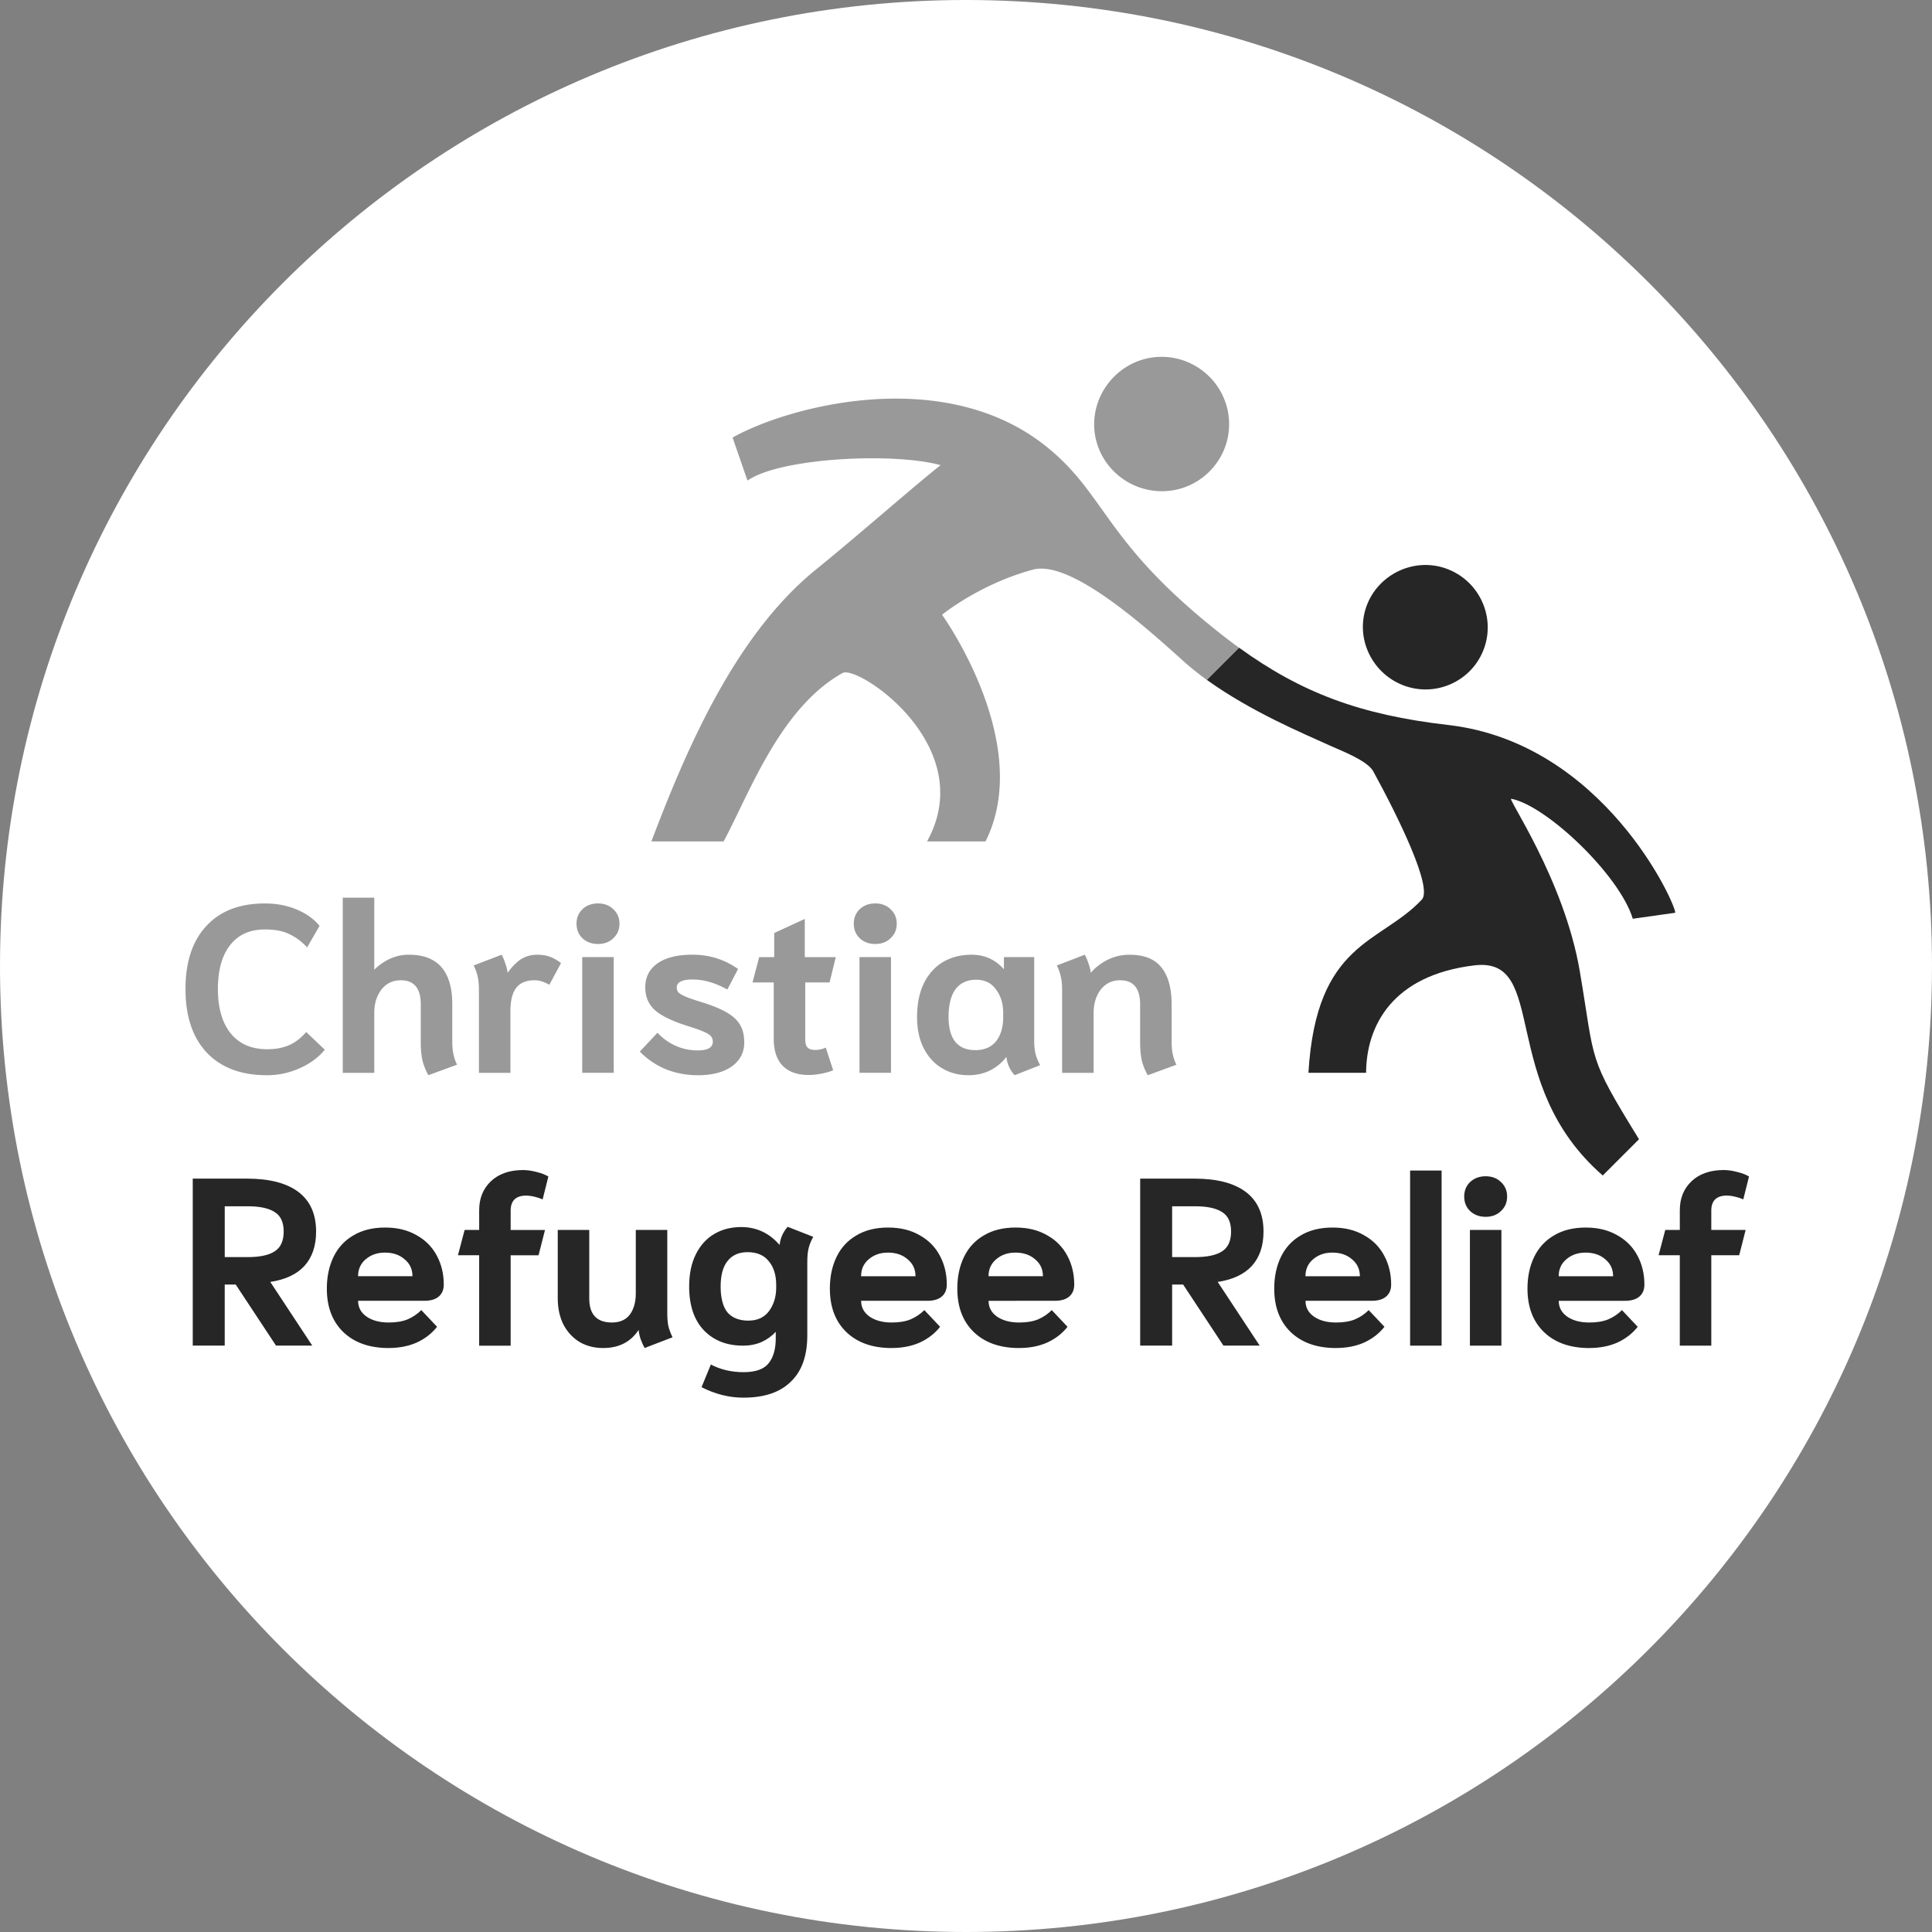
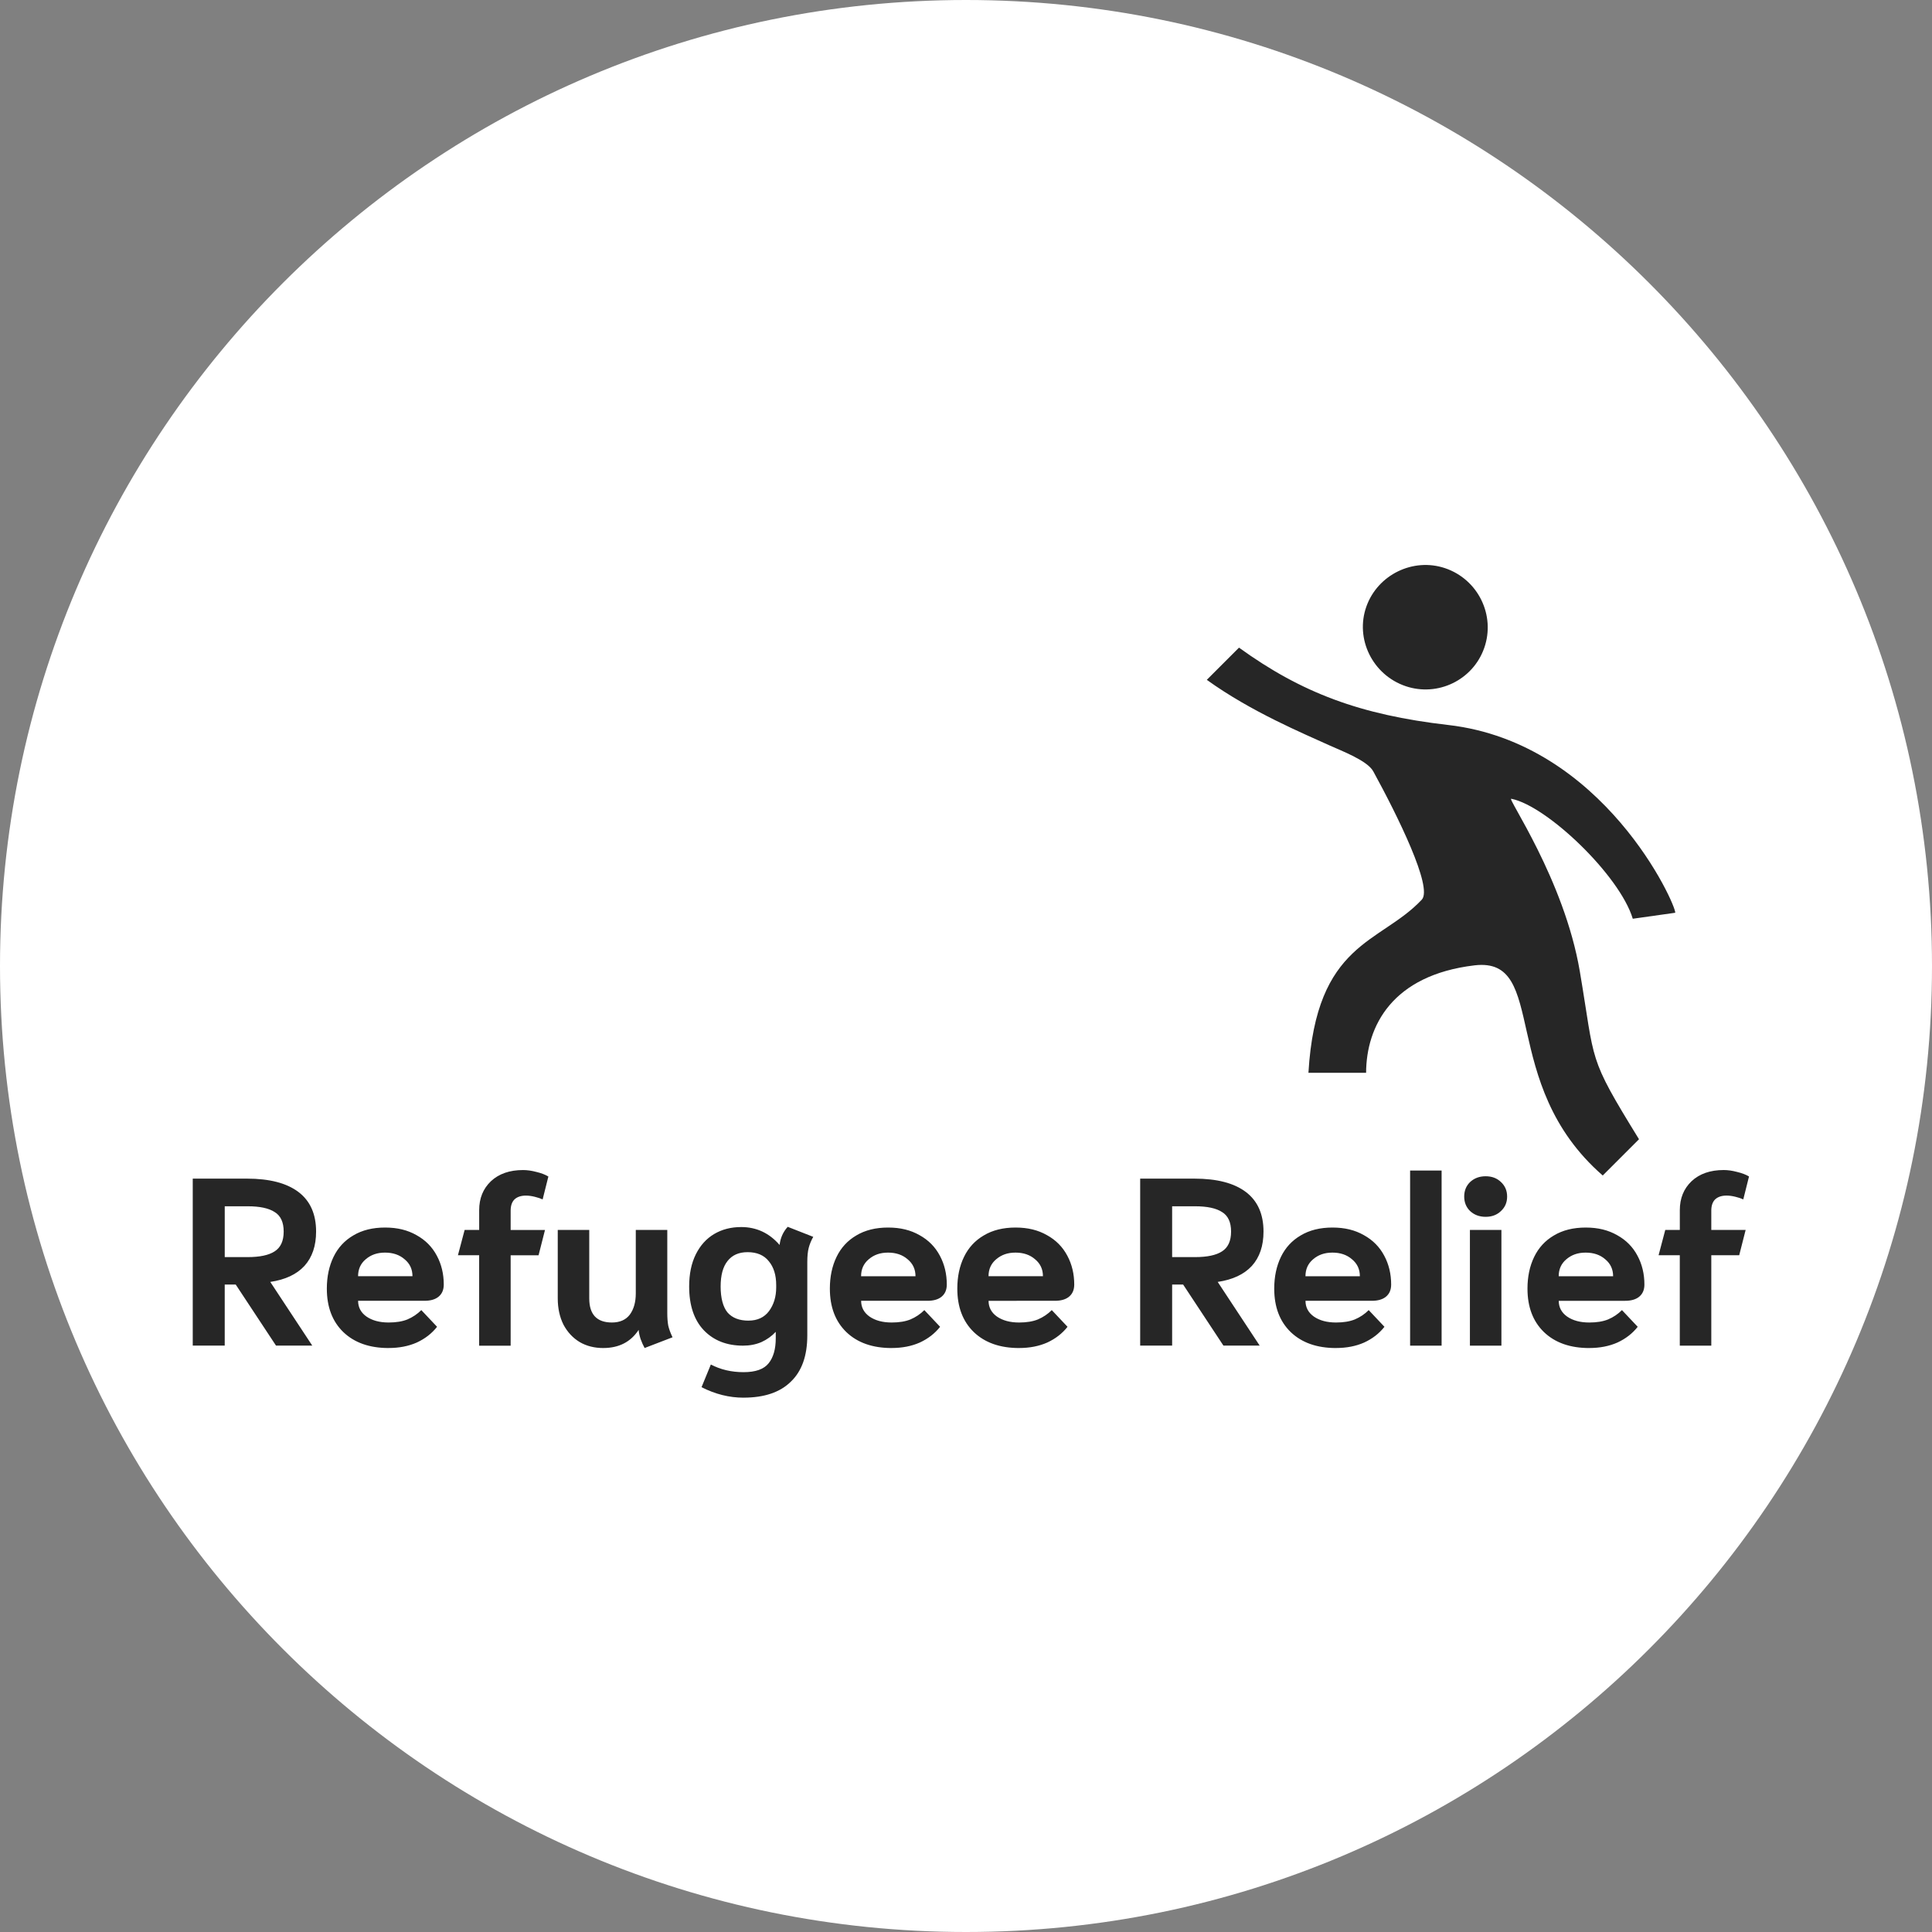
<svg xmlns="http://www.w3.org/2000/svg" viewBox="0 0 828.64 828.64">
  <rect x="0" y="0" width="828.64" height="828.64" fill="#808080" stroke="none" />
  <path d="M414.32 828.64c228.82 0 414.32-185.5 414.32-414.32S643.14 0 414.32 0 0 185.5 0 414.32s185.5 414.32 414.32 414.32Z" style="fill:#fff" />
  <path d="M602.92 294.31c-14.19-4.8-21.82-20.25-16.88-34.16 4.86-13.69 20.08-21.08 33.77-16.45 14.16 4.79 21.71 20.21 16.77 34.24-4.83 13.71-19.86 21.03-33.7 16.36h.04Zm117.56 244.06h-9.11l2.87-10.85h6.24v-8.5c0-5.05 1.67-9.17 5.02-12.38 3.41-3.2 8.01-4.81 13.81-4.81 1.78 0 3.69.27 5.73.82 2.05.48 3.75 1.13 5.12 1.94l-2.46 9.83c-.89-.41-2.01-.79-3.38-1.12-1.37-.34-2.62-.51-3.79-.51-2.11 0-3.75.55-4.91 1.64-1.09 1.09-1.64 2.69-1.64 4.81v8.29h14.73l-2.76 10.85h-11.97v38.78h-13.51v-38.78Zm-28.61 9.01c0-3-1.13-5.42-3.38-7.27-2.18-1.91-4.98-2.86-8.39-2.86s-6.04.95-8.29 2.86c-2.18 1.84-3.28 4.26-3.28 7.27h23.33Zm-10.23 30.8c-8.19 0-14.67-2.28-19.44-6.85-4.71-4.57-7.06-10.78-7.06-18.63 0-5.11.95-9.65 2.87-13.61 1.91-3.95 4.74-7.02 8.49-9.21 3.75-2.25 8.29-3.38 13.61-3.38s9.68 1.09 13.51 3.28c3.82 2.11 6.72 5.05 8.7 8.8 1.98 3.68 2.97 7.81 2.97 12.38 0 2.26-.75 3.99-2.25 5.22-1.43 1.16-3.44 1.74-6.04 1.74h-28.45c0 2.8 1.2 5.05 3.58 6.75 2.46 1.71 5.63 2.56 9.52 2.56 3.2 0 5.9-.44 8.08-1.33 2.25-.95 4.23-2.28 5.93-3.99l6.76 7.16c-2.25 2.86-5.15 5.11-8.7 6.75-3.55 1.57-7.57 2.35-12.08 2.35m-51.19-50.64h13.51v49.63h-13.51v-49.63Zm6.75-5.63c-2.66 0-4.88-.82-6.65-2.46-1.7-1.64-2.55-3.72-2.55-6.24s.85-4.6 2.55-6.24c1.78-1.64 3.99-2.46 6.65-2.46s4.84.82 6.55 2.46c1.77 1.64 2.66 3.71 2.66 6.24s-.88 4.6-2.66 6.24c-1.71 1.64-3.89 2.46-6.55 2.46m-32.4-19.86h13.51v75.11H604.8zm-21.55 45.34c0-3-1.12-5.42-3.38-7.27-2.18-1.91-4.98-2.86-8.39-2.86s-6.04.95-8.29 2.86c-2.18 1.84-3.27 4.26-3.27 7.27h23.33Zm-10.23 30.8c-8.19 0-14.67-2.28-19.44-6.85-4.71-4.57-7.06-10.78-7.06-18.63 0-5.11.96-9.65 2.87-13.61 1.91-3.95 4.74-7.02 8.49-9.21 3.75-2.25 8.29-3.38 13.61-3.38s9.68 1.09 13.51 3.28c3.82 2.11 6.72 5.05 8.7 8.8 1.98 3.68 2.97 7.81 2.97 12.38 0 2.26-.75 3.99-2.25 5.22-1.43 1.16-3.44 1.74-6.04 1.74h-28.45c0 2.8 1.19 5.05 3.58 6.75 2.46 1.71 5.63 2.56 9.52 2.56 3.2 0 5.9-.44 8.08-1.33 2.25-.95 4.23-2.28 5.93-3.99l6.76 7.16c-2.25 2.86-5.15 5.11-8.7 6.75-3.55 1.57-7.57 2.35-12.08 2.35m-60.47-38.99c5.19 0 9.04-.81 11.57-2.45 2.59-1.64 3.89-4.47 3.89-8.5s-1.3-6.82-3.89-8.39c-2.53-1.64-6.38-2.46-11.57-2.46h-9.82v21.79h9.82Zm-23.53-33.66h23.23c9.68 0 17.05 1.91 22.1 5.73 5.05 3.82 7.57 9.48 7.57 16.98 0 6.14-1.67 11.05-5.01 14.74-3.35 3.62-8.22 5.9-14.64 6.85l18.01 27.32h-15.55l-17.29-26.2h-4.71v26.2h-13.71v-71.63Zm-382.81 33.66c5.19 0 9.04-.81 11.57-2.45 2.59-1.64 3.89-4.47 3.89-8.5s-1.3-6.82-3.89-8.39c-2.53-1.64-6.38-2.46-11.57-2.46h-9.82v21.79h9.82Zm-23.54-33.66h23.23c9.68 0 17.05 1.91 22.1 5.73 5.05 3.82 7.57 9.48 7.57 16.98 0 6.14-1.67 11.05-5.01 14.74-3.35 3.62-8.22 5.9-14.64 6.85l18.01 27.32h-15.55l-17.29-26.2h-4.71v26.2H82.67v-71.63Zm364.65 41.86c0-3-1.12-5.42-3.38-7.27-2.18-1.91-4.98-2.86-8.39-2.86s-6.04.95-8.29 2.86c-2.18 1.84-3.28 4.26-3.28 7.27h23.33Zm-10.23 30.8c-8.19 0-14.67-2.28-19.44-6.85-4.71-4.57-7.06-10.78-7.06-18.63 0-5.12.95-9.65 2.87-13.61 1.91-3.95 4.74-7.02 8.49-9.21 3.75-2.25 8.29-3.38 13.61-3.38s9.68 1.09 13.51 3.28c3.82 2.11 6.72 5.05 8.7 8.8 1.98 3.68 2.97 7.81 2.97 12.38 0 2.25-.75 3.99-2.25 5.22-1.43 1.16-3.44 1.74-6.04 1.74H424c0 2.79 1.2 5.05 3.58 6.75 2.46 1.7 5.63 2.56 9.52 2.56 3.2 0 5.9-.44 8.08-1.33 2.25-.96 4.23-2.29 5.93-3.99l6.76 7.16c-2.25 2.86-5.15 5.11-8.7 6.75-3.55 1.57-7.57 2.35-12.08 2.35m-44.43-30.79c0-3-1.13-5.42-3.38-7.27-2.18-1.91-4.98-2.86-8.39-2.86s-6.04.95-8.29 2.86c-2.18 1.84-3.28 4.26-3.28 7.27h23.33Zm-10.23 30.8c-8.19 0-14.67-2.28-19.44-6.85-4.71-4.57-7.06-10.78-7.06-18.63 0-5.12.95-9.65 2.87-13.61 1.91-3.95 4.74-7.02 8.49-9.21 3.75-2.25 8.29-3.38 13.61-3.38s9.68 1.09 13.51 3.28c3.82 2.11 6.72 5.05 8.7 8.8 1.98 3.68 2.97 7.81 2.97 12.38 0 2.25-.75 3.99-2.25 5.22-1.43 1.16-3.44 1.74-6.04 1.74h-28.45c0 2.79 1.2 5.05 3.58 6.75 2.46 1.7 5.63 2.56 9.52 2.56 3.2 0 5.9-.44 8.08-1.33 2.25-.96 4.23-2.29 5.93-3.99l6.76 7.16c-2.25 2.86-5.15 5.11-8.7 6.75-3.55 1.57-7.57 2.35-12.08 2.35m-61.39-11.75c3.82 0 6.76-1.37 8.8-4.09 2.05-2.8 3.07-6.18 3.07-10.13v-1.02c0-4.3-1.06-7.71-3.17-10.23-2.04-2.59-5.08-3.89-9.1-3.89-3.75 0-6.62 1.26-8.59 3.79-1.98 2.46-2.97 6.11-2.97 10.95s.99 8.77 2.97 11.15c2.04 2.32 5.05 3.48 9 3.48m-2.15 33.04c-6.14 0-12.14-1.5-18.01-4.5l3.99-9.72c4.16 2.18 8.83 3.28 14.02 3.28s8.7-1.26 10.75-3.79c2.04-2.53 3.07-6.11 3.07-10.75v-2.76c-1.71 1.84-3.75 3.31-6.14 4.4-2.39 1.02-5.01 1.53-7.88 1.53-6.96 0-12.55-2.18-16.78-6.55-4.23-4.43-6.34-10.71-6.34-18.83 0-5.39.96-9.99 2.87-13.82 1.91-3.82 4.53-6.72 7.88-8.7 3.34-1.97 7.2-2.97 11.56-2.97 6.55 0 12.04 2.56 16.48 7.68.34-3 1.5-5.6 3.48-7.78l10.95 4.3c-.88 1.57-1.53 3.14-1.94 4.71-.41 1.57-.61 3.58-.61 6.04v31.52c0 8.73-2.35 15.35-7.06 19.85-4.64 4.57-11.39 6.85-20.26 6.85m-60.17-21.28c-3.82 0-7.2-.85-10.13-2.56-2.93-1.77-5.25-4.26-6.96-7.47-1.63-3.28-2.45-7.03-2.45-11.26v-29.37h13.51v29.37c0 6.89 3.24 10.34 9.72 10.34 3.41 0 5.97-1.13 7.68-3.38 1.7-2.32 2.56-5.36 2.56-9.11v-27.22h13.51v35.71c0 2.04.14 3.82.41 5.32.34 1.5.95 3.17 1.84 5.02l-11.97 4.6c-.61-1.09-1.19-2.39-1.74-3.89-.48-1.5-.75-2.8-.82-3.89-3.41 5.18-8.46 7.78-15.15 7.78m-53.25-39.79h-9.11l2.87-10.85h6.24v-8.5c0-5.05 1.67-9.17 5.02-12.38 3.41-3.2 8.01-4.81 13.81-4.81 1.77 0 3.69.27 5.73.82 2.04.48 3.75 1.13 5.12 1.95l-2.46 9.82c-.89-.41-2.02-.78-3.38-1.12-1.37-.34-2.62-.51-3.79-.51-2.11 0-3.75.55-4.91 1.64-1.09 1.09-1.64 2.69-1.64 4.81v8.29h14.73l-2.76 10.85h-11.97v38.78h-13.51v-38.78Zm-28.61 9c0-3-1.12-5.42-3.38-7.27-2.18-1.91-4.98-2.86-8.39-2.86s-6.04.95-8.29 2.86c-2.18 1.84-3.27 4.26-3.27 7.27h23.33Zm-10.23 30.8c-8.19 0-14.67-2.28-19.44-6.85-4.71-4.57-7.06-10.78-7.06-18.63 0-5.12.96-9.65 2.87-13.61 1.91-3.95 4.74-7.02 8.49-9.21 3.75-2.25 8.29-3.38 13.61-3.38s9.68 1.09 13.51 3.28c3.82 2.11 6.72 5.05 8.7 8.8 1.98 3.68 2.97 7.81 2.97 12.38 0 2.25-.75 3.99-2.25 5.22-1.43 1.16-3.44 1.74-6.04 1.74h-28.45c0 2.79 1.19 5.05 3.58 6.75 2.46 1.7 5.63 2.56 9.52 2.56 3.2 0 5.9-.44 8.08-1.33 2.25-.96 4.23-2.29 5.93-3.99l6.76 7.16c-2.25 2.86-5.15 5.11-8.7 6.75-3.55 1.57-7.57 2.35-12.08 2.35m481.56-235.56c15.29 3.03 46.5 32.91 52.06 51.45l18.21-2.57c.43-3.21-30.48-72.85-97.4-80.54-37.7-4.33-62.88-13.79-89.7-33.17l-13.81 13.81c19.11 13.77 41.46 23.02 52.8 28.2 4.91 2.24 16.06 6.4 18.6 11.06 10.4 18.99 25.65 49.86 20.81 55.02-17.84 19.01-45.29 17.89-48.62 74.27h24.73c.09-20.07 11.2-41.89 46.5-46.09 32.05-3.81 9.61 50.62 55 90.13l15.55-15.55c-22.27-36.14-18.64-32.21-25.37-71.93-6.74-39.72-31.85-75.28-29.35-74.09Z" style="fill:#262626" />
-   <path d="M498.79 210.68c-16.19.23-29.51-12.76-29.5-28.7.02-15.7 12.85-28.7 28.46-28.93 16.14-.23 29.39 12.76 29.42 28.83.02 15.7-12.65 28.57-28.43 28.8h.04Zm-6.51 250.48a25.479 25.479 0 0 1-2.56-6.34c-.48-2.25-.72-4.78-.72-7.57v-16.47c0-6.89-2.86-10.34-8.59-10.34-3.41 0-6.18 1.33-8.29 3.99-2.04 2.66-3.07 6.04-3.07 10.13v25.58h-13.51v-35.71c0-2.04-.17-3.82-.51-5.32-.27-1.5-.85-3.17-1.74-5.02l11.97-4.6c.61 1.09 1.16 2.39 1.64 3.89.55 1.5.85 2.8.92 3.89 1.98-2.32 4.4-4.19 7.27-5.63a20.98 20.98 0 0 1 9.31-2.15c6.34 0 10.95 1.84 13.81 5.53 2.87 3.62 4.3 8.87 4.3 15.76v16.17c0 3.75.68 6.99 2.05 9.72l-12.28 4.5Zm-74.09-10.75c3.96 0 6.96-1.26 9.01-3.79 2.04-2.59 3.07-6.04 3.07-10.34v-1.84c0-3.96-1.02-7.3-3.07-10.03-1.98-2.8-4.84-4.2-8.59-4.2s-6.76 1.37-8.8 4.09c-1.98 2.73-2.97 6.69-2.97 11.87 0 4.64.95 8.19 2.86 10.64 1.98 2.39 4.81 3.58 8.49 3.58m-2.76 10.77c-4.23 0-8.01-.99-11.36-2.97-3.34-1.98-5.97-4.85-7.88-8.59-1.91-3.75-2.86-8.23-2.86-13.41 0-5.53.95-10.3 2.86-14.33 1.98-4.02 4.71-7.09 8.19-9.21 3.55-2.11 7.67-3.17 12.38-3.17 5.53 0 10.13 2.08 13.82 6.24v-5.22h12.99v35.71c0 2.39.21 4.37.62 5.93.41 1.57 1.06 3.14 1.94 4.71l-10.95 4.3c-2.04-2.25-3.2-4.81-3.48-7.67h-.2a19.828 19.828 0 0 1-7.06 5.73c-2.73 1.3-5.73 1.95-9.01 1.95m-46.79-50.66h13.51v49.63h-13.51V410.5Zm6.76-5.62c-2.66 0-4.88-.82-6.65-2.46-1.7-1.64-2.56-3.72-2.56-6.24s.86-4.6 2.56-6.24c1.77-1.64 3.99-2.46 6.65-2.46s4.84.82 6.55 2.46c1.77 1.64 2.66 3.71 2.66 6.24s-.88 4.6-2.66 6.24c-1.71 1.64-3.89 2.46-6.55 2.46m-28.6 56.18c-4.84 0-8.56-1.33-11.15-3.99-2.52-2.66-3.79-6.48-3.79-11.46v-24.25h-9.11l2.87-10.85h6.45v-10.34l13.1-6.04v16.38h13.3l-2.66 10.85h-10.44v24.56c0 1.57.34 2.69 1.02 3.38.68.68 1.74 1.02 3.17 1.02 1.71 0 3.24-.34 4.61-1.02l3.17 9.72c-1.16.54-2.77 1.02-4.81 1.43-1.98.41-3.89.61-5.73.61m-47.52.1c-4.84 0-9.41-.85-13.71-2.56-4.23-1.77-7.94-4.3-11.15-7.57l7.57-8.08c2.32 2.46 4.95 4.33 7.88 5.63 2.93 1.3 6.07 1.94 9.41 1.94 2.11 0 3.72-.3 4.81-.92 1.09-.68 1.64-1.6 1.64-2.77 0-.89-.24-1.64-.72-2.25-.41-.61-1.37-1.26-2.87-1.95-1.5-.68-3.79-1.5-6.85-2.46-6.76-2.11-11.53-4.4-14.33-6.85-2.8-2.52-4.2-5.8-4.2-9.83 0-4.43 1.77-7.88 5.32-10.34 3.55-2.46 8.52-3.68 14.94-3.68 7.23 0 13.75 2.04 19.54 6.14l-4.6 8.8c-2.86-1.57-5.46-2.66-7.78-3.28-2.32-.68-4.74-1.02-7.27-1.02-2.25 0-3.92.3-5.02.92-1.09.55-1.64 1.37-1.64 2.46 0 .89.28 1.64.82 2.26.62.54 1.64 1.12 3.07 1.74 1.44.62 3.62 1.37 6.55 2.26 4.64 1.43 8.26 2.9 10.85 4.4 2.66 1.5 4.6 3.28 5.83 5.32 1.23 2.05 1.84 4.6 1.84 7.68 0 4.23-1.77 7.64-5.32 10.23-3.55 2.52-8.43 3.79-14.64 3.79m-49.53-50.67h13.51v49.63h-13.51V410.5Zm6.76-5.62c-2.66 0-4.88-.82-6.65-2.46-1.7-1.64-2.56-3.72-2.56-6.24s.86-4.6 2.56-6.24c1.77-1.64 3.99-2.46 6.65-2.46s4.84.82 6.55 2.46c1.77 1.64 2.66 3.71 2.66 6.24s-.88 4.6-2.66 6.24c-1.71 1.64-3.89 2.46-6.55 2.46m-51.06 19.54c0-2.04-.17-3.82-.51-5.32-.28-1.5-.86-3.17-1.74-5.02l11.97-4.6c.61 1.09 1.16 2.39 1.64 3.89.54 1.5.85 2.8.92 3.89 1.84-2.59 3.75-4.53 5.73-5.83 2.05-1.3 4.37-1.94 6.96-1.94 2.04 0 3.82.27 5.32.82 1.57.55 3.2 1.46 4.91 2.76l-5.02 9.32c-1.16-.68-2.22-1.16-3.17-1.44-.95-.34-2.01-.51-3.17-.51-3.55 0-6.18 1.09-7.88 3.28-1.64 2.18-2.46 5.49-2.46 9.93v26.5h-13.51v-35.71Zm-21.67 36.74a25.326 25.326 0 0 1-2.56-6.34c-.48-2.25-.72-4.78-.72-7.57v-16.47c0-6.89-2.86-10.34-8.59-10.34-3.41 0-6.18 1.33-8.29 3.99-2.04 2.66-3.07 6.04-3.07 10.13v25.58h-13.51v-75.11h13.51v30.9c1.98-1.98 4.23-3.55 6.76-4.71 2.52-1.16 5.22-1.74 8.08-1.74 12.41 0 18.62 7.1 18.62 21.28v16.17c0 3.75.68 6.99 2.04 9.72l-12.28 4.5Zm-69.3 0c-11.05 0-19.65-3.24-25.79-9.72-6.07-6.48-9.1-15.55-9.1-27.22s2.97-20.6 8.9-27.01c5.93-6.48 14.33-9.72 25.17-9.72 4.91 0 9.41.85 13.51 2.56 4.16 1.7 7.47 4.06 9.92 7.06l-5.32 9.21c-2.46-2.59-5.05-4.5-7.78-5.73-2.66-1.3-6.11-1.94-10.34-1.94-6.48 0-11.46 2.25-14.94 6.75-3.48 4.44-5.22 10.71-5.22 18.83s1.84 14.47 5.53 19.04c3.69 4.5 8.9 6.75 15.66 6.75 3.55 0 6.65-.58 9.31-1.74 2.66-1.16 5.11-3.04 7.37-5.63l7.98 7.57c-2.73 3.34-6.34 6-10.85 7.98-4.44 1.97-9.1 2.97-14.02 2.97m408.39-189.89c-49.32-39.03-48.26-58.96-73.93-79.66-44.06-35.52-111.14-17.24-134.69-3.95l6.39 18.46c13.92-9.78 62.54-12.21 82.86-6.62-8.75 6.68-35.25 29.98-53.49 44.76-34.43 27.9-55.37 76.47-70.59 116.62h30.99c10.91-20.27 24.14-57.25 51.01-72.23 6.53-3.64 58.92 31.33 36.22 72.23h25.09c21.1-42.1-18.64-97.22-18.64-97.22s16.03-13.15 38.94-19.34c15.88-4.29 47.22 23.54 64.15 38.84 3.31 2.99 6.84 5.8 10.49 8.46l13.81-13.81c-2.84-2.06-5.71-4.24-8.61-6.53Z" style="fill:#999" />
</svg>